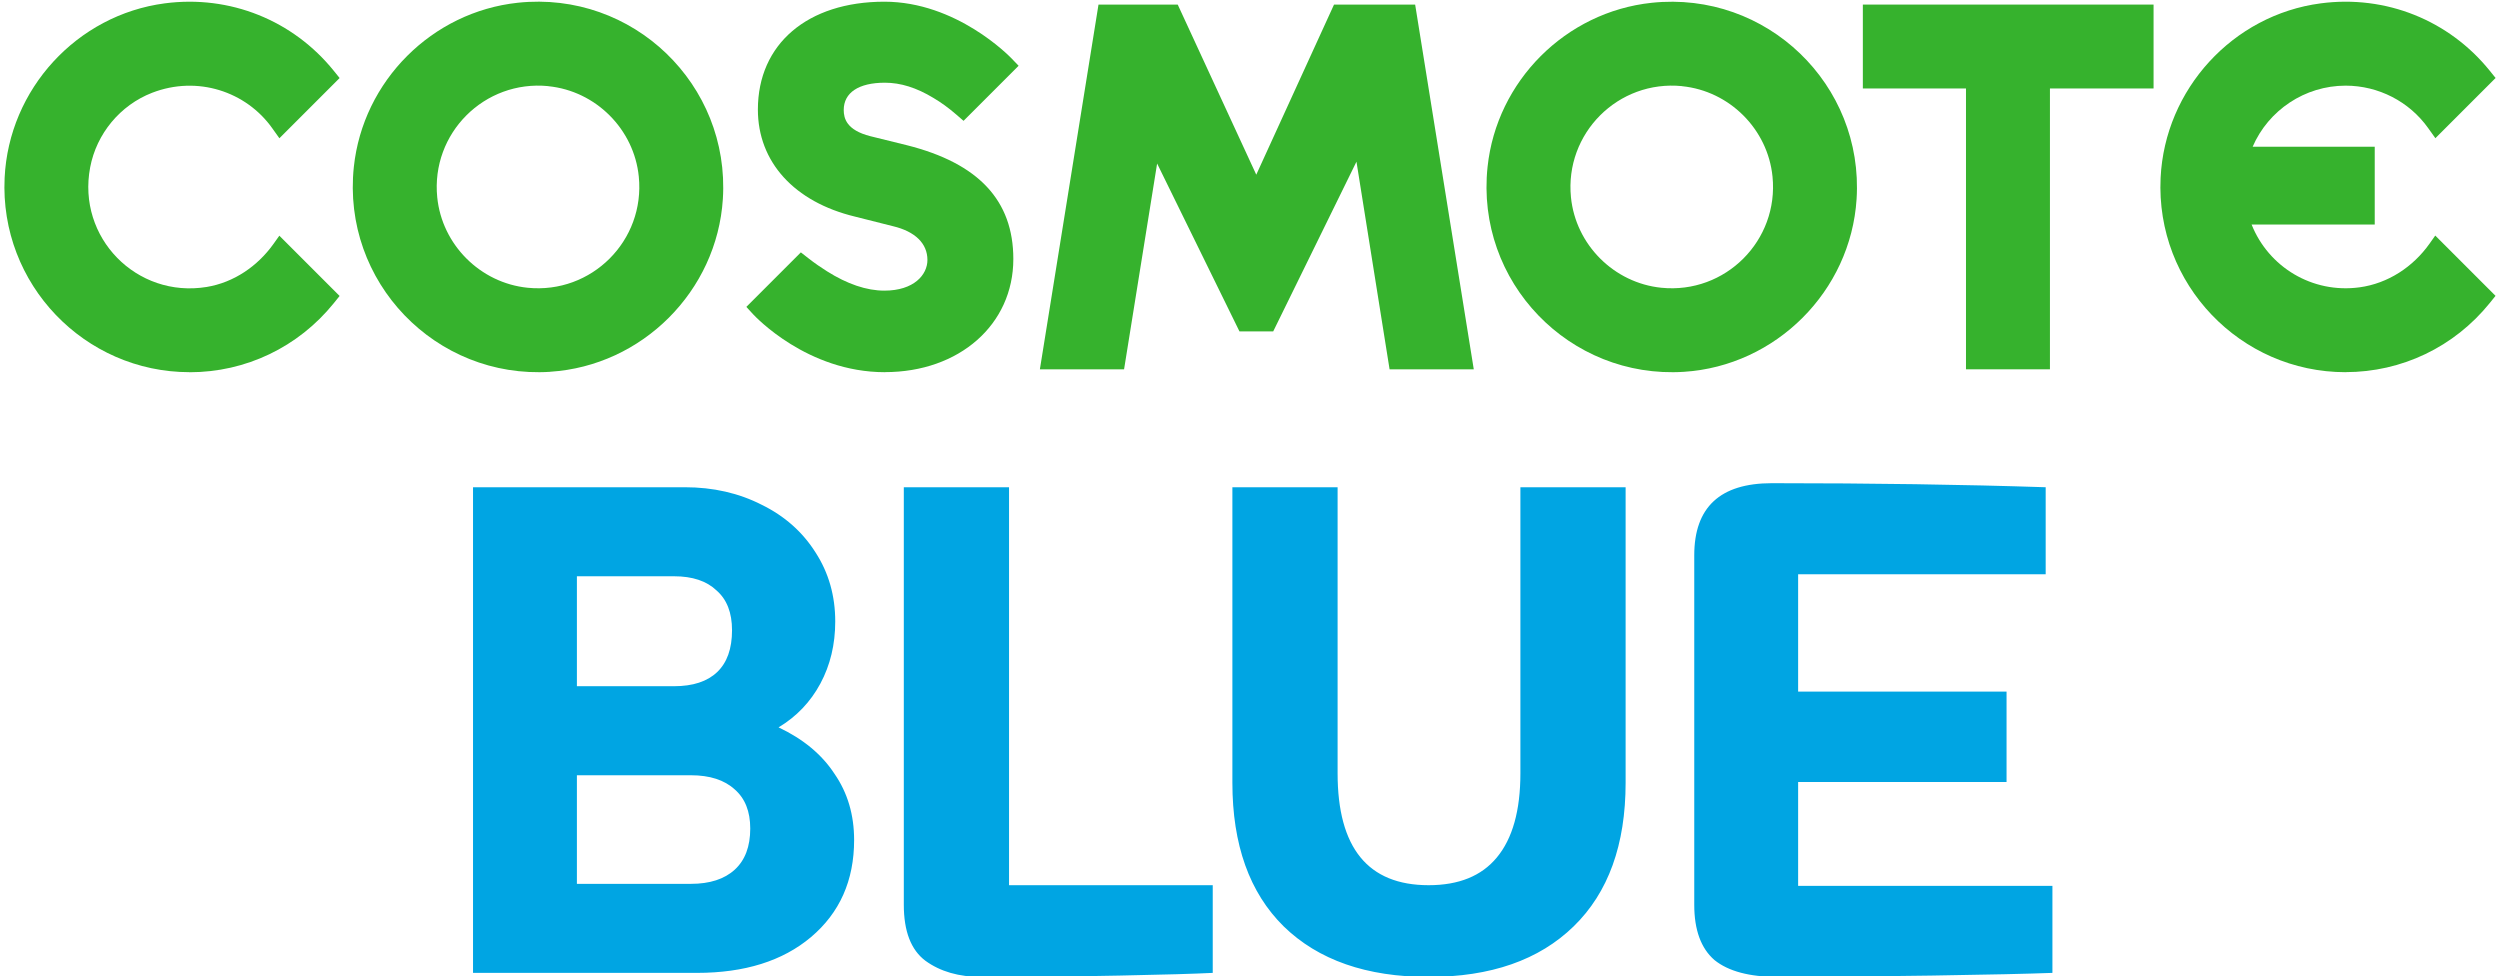
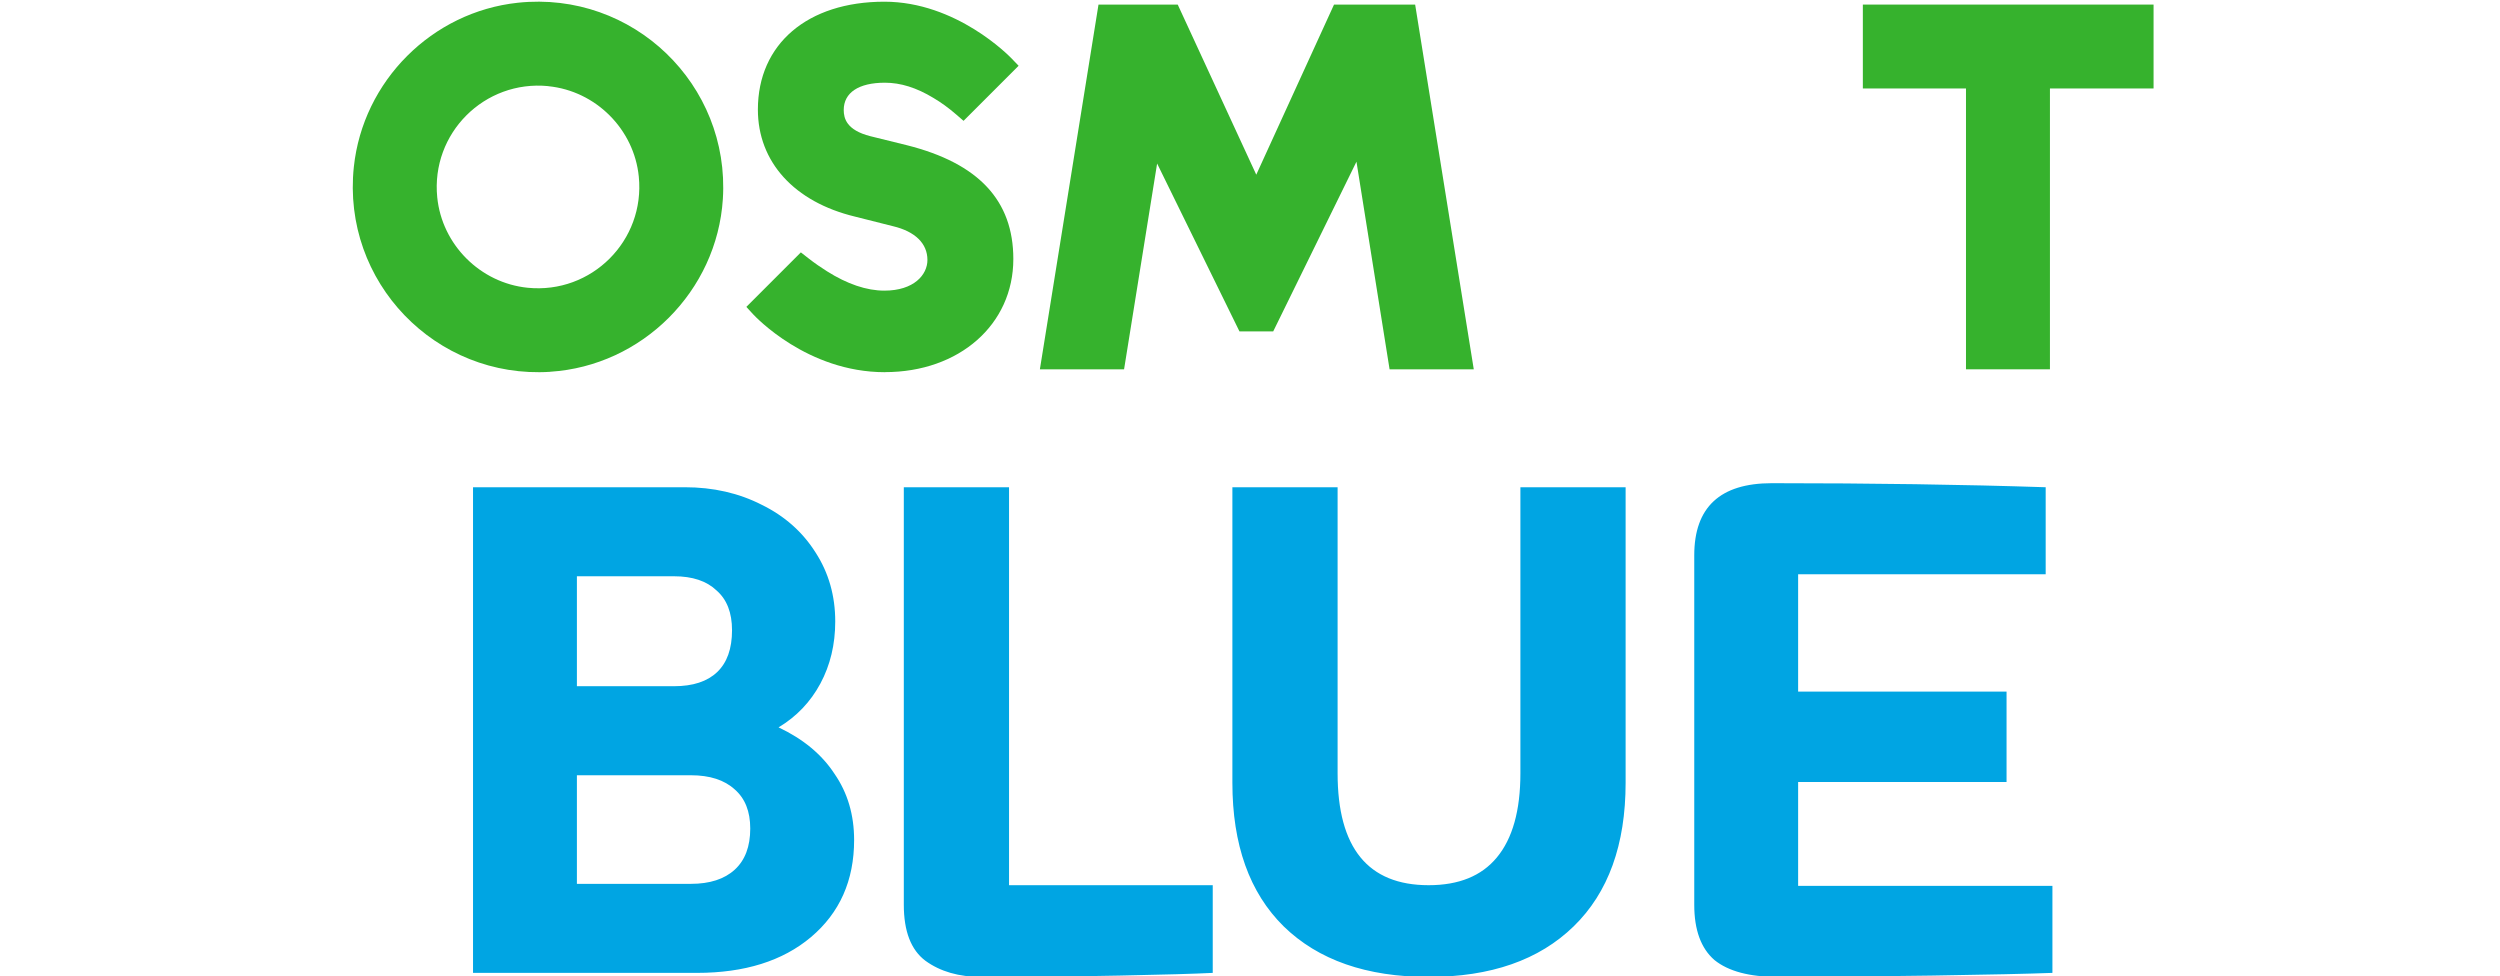
<svg xmlns="http://www.w3.org/2000/svg" width="315" height="123" viewBox="0 0 315 123" fill="none">
  <path d="M69.316 46.849C54.914 47.769 43.047 35.538 44.584 21.029C45.735 10.196 54.435 1.497 65.252 0.345C79.769 -1.192 92 10.668 91.08 25.077C90.339 36.682 80.921 46.1 69.316 46.842V46.849ZM69.099 10.853C61.033 10.05 54.288 16.802 55.092 24.861C55.687 30.833 60.516 35.654 66.48 36.257C74.546 37.068 81.299 30.308 80.488 22.249C79.893 16.277 75.064 11.456 69.092 10.861L69.099 10.853Z" fill="#36B22D" />
-   <path d="M212.165 46.85C197.763 47.769 185.896 35.538 187.433 21.029C188.577 10.204 197.277 1.504 208.101 0.353C222.619 -1.184 234.849 10.675 233.93 25.085C233.188 36.69 223.77 46.108 212.165 46.85ZM211.949 10.853C203.883 10.05 197.138 16.802 197.941 24.861C198.536 30.833 203.365 35.654 209.33 36.257C217.396 37.068 224.148 30.308 223.337 22.249C222.742 16.277 217.913 11.456 211.941 10.861L211.949 10.853Z" fill="#36B22D" />
  <path d="M247.714 46.533V11.147H234.719V0.577H271.349V11.147H258.292V46.533H247.714Z" fill="#36B22D" />
  <path d="M175.087 46.533L170.915 20.372L160.423 41.758H156.173L145.797 20.604L141.633 46.533H131.025L138.411 0.577H148.393L158.29 22.01L168.087 0.577H178.309L185.695 46.533H175.087Z" fill="#36B22D" />
-   <path d="M23.893 46.895C10.643 46.895 -0.066 35.792 0.583 22.403C1.116 11.239 9.677 1.882 20.764 0.422C28.985 -0.66 36.935 2.578 42.05 8.913L42.791 9.832L35.204 17.42L34.3 16.152C31.017 11.532 24.867 9.477 19.157 11.694C15.139 13.255 12.165 16.848 11.361 21.082C9.677 29.936 17.218 37.608 26.049 36.156C29.456 35.592 32.446 33.552 34.455 30.74L35.197 29.697L42.791 37.291L42.05 38.211C37.584 43.735 30.97 46.903 23.893 46.903V46.895Z" fill="#36B22D" />
-   <path d="M295.547 46.896C282.296 46.896 271.595 35.801 272.237 22.412C272.77 11.248 281.33 1.883 292.41 0.423C300.638 -0.666 308.588 2.571 313.703 8.906L314.445 9.826L306.858 17.413L305.954 16.146C303.574 12.793 299.68 10.792 295.547 10.792C290.416 10.792 285.827 13.882 283.834 18.487H299.216V28.291H283.702C285.827 33.623 291.32 37.014 297.308 36.203C300.878 35.716 304.03 33.646 306.116 30.71L306.842 29.682L314.437 37.277L313.695 38.197C309.23 43.721 302.616 46.889 295.539 46.889L295.547 46.896Z" fill="#36B22D" />
  <path d="M111.494 46.896C101.712 46.896 95.168 39.889 94.89 39.595L94.04 38.668L100.909 31.799L101.828 32.518C102.609 33.128 103.404 33.684 104.185 34.171C106.765 35.801 109.199 36.62 111.432 36.62C115.156 36.62 116.856 34.619 116.856 32.757C116.856 30.679 115.311 29.165 112.514 28.5L107.739 27.295C100.074 25.448 95.493 20.403 95.493 13.805C95.493 5.545 101.751 0.214 111.432 0.214C120.518 0.214 127.178 7.075 127.456 7.361L128.345 8.288L121.407 15.226L120.479 14.423C119.545 13.612 118.579 12.909 117.621 12.345C115.481 11.046 113.479 10.421 111.494 10.421C108.195 10.421 106.31 11.672 106.31 13.859C106.31 14.91 106.657 16.393 109.655 17.158L114.283 18.301C123.299 20.573 127.68 25.263 127.68 32.634C127.68 40.893 120.873 46.888 111.502 46.888L111.494 46.896Z" fill="#36B22D" />
  <path d="M59.601 61.392H86.287C89.857 61.392 93.086 62.128 95.976 63.602C98.865 65.018 101.132 67.029 102.775 69.636C104.418 72.185 105.24 75.075 105.24 78.305C105.24 81.194 104.616 83.8 103.37 86.124C102.123 88.447 100.367 90.288 98.1 91.648C101.217 93.121 103.568 95.076 105.155 97.512C106.798 99.892 107.619 102.668 107.619 105.841C107.619 110.94 105.806 115.02 102.18 118.079C98.611 121.082 93.823 122.583 87.817 122.583H59.601V61.392ZM87.052 111.365C89.432 111.365 91.273 110.77 92.576 109.58C93.879 108.39 94.531 106.662 94.531 104.396C94.531 102.243 93.879 100.6 92.576 99.467C91.273 98.277 89.432 97.682 87.052 97.682H72.689V111.365H87.052ZM84.927 86.463C87.307 86.463 89.12 85.868 90.367 84.679C91.613 83.489 92.236 81.732 92.236 79.409C92.236 77.2 91.585 75.528 90.282 74.395C89.035 73.205 87.25 72.61 84.927 72.61H72.689V86.463H84.927ZM123.654 123.093C120.821 123.093 118.47 122.414 116.6 121.054C114.787 119.694 113.88 117.343 113.88 114V61.392H127.139V111.535H152.805V122.583C150.595 122.697 146.686 122.81 141.077 122.923C135.468 123.037 129.66 123.093 123.654 123.093ZM180.011 123.093C172.192 123.093 166.102 120.969 161.739 116.719C157.433 112.47 155.28 106.436 155.28 98.617V61.392H168.538V97.427C168.538 106.832 172.362 111.535 180.011 111.535C183.808 111.535 186.669 110.374 188.595 108.05C190.578 105.671 191.57 102.13 191.57 97.427V61.392H204.828V98.617C204.828 106.436 202.647 112.47 198.284 116.719C193.921 120.969 187.83 123.093 180.011 123.093ZM224.015 123.093C220.445 123.093 217.782 122.385 216.026 120.969C214.326 119.496 213.476 117.173 213.476 114V69.976C213.476 63.913 216.734 60.882 223.25 60.882C235.885 60.882 247.387 61.052 257.755 61.392V72.355H226.564V87.143H252.826V98.532H226.564V111.62H258.605V122.583C255.659 122.697 250.588 122.81 243.392 122.923C236.253 123.037 229.794 123.093 224.015 123.093Z" fill="#00A5E3" />
</svg>